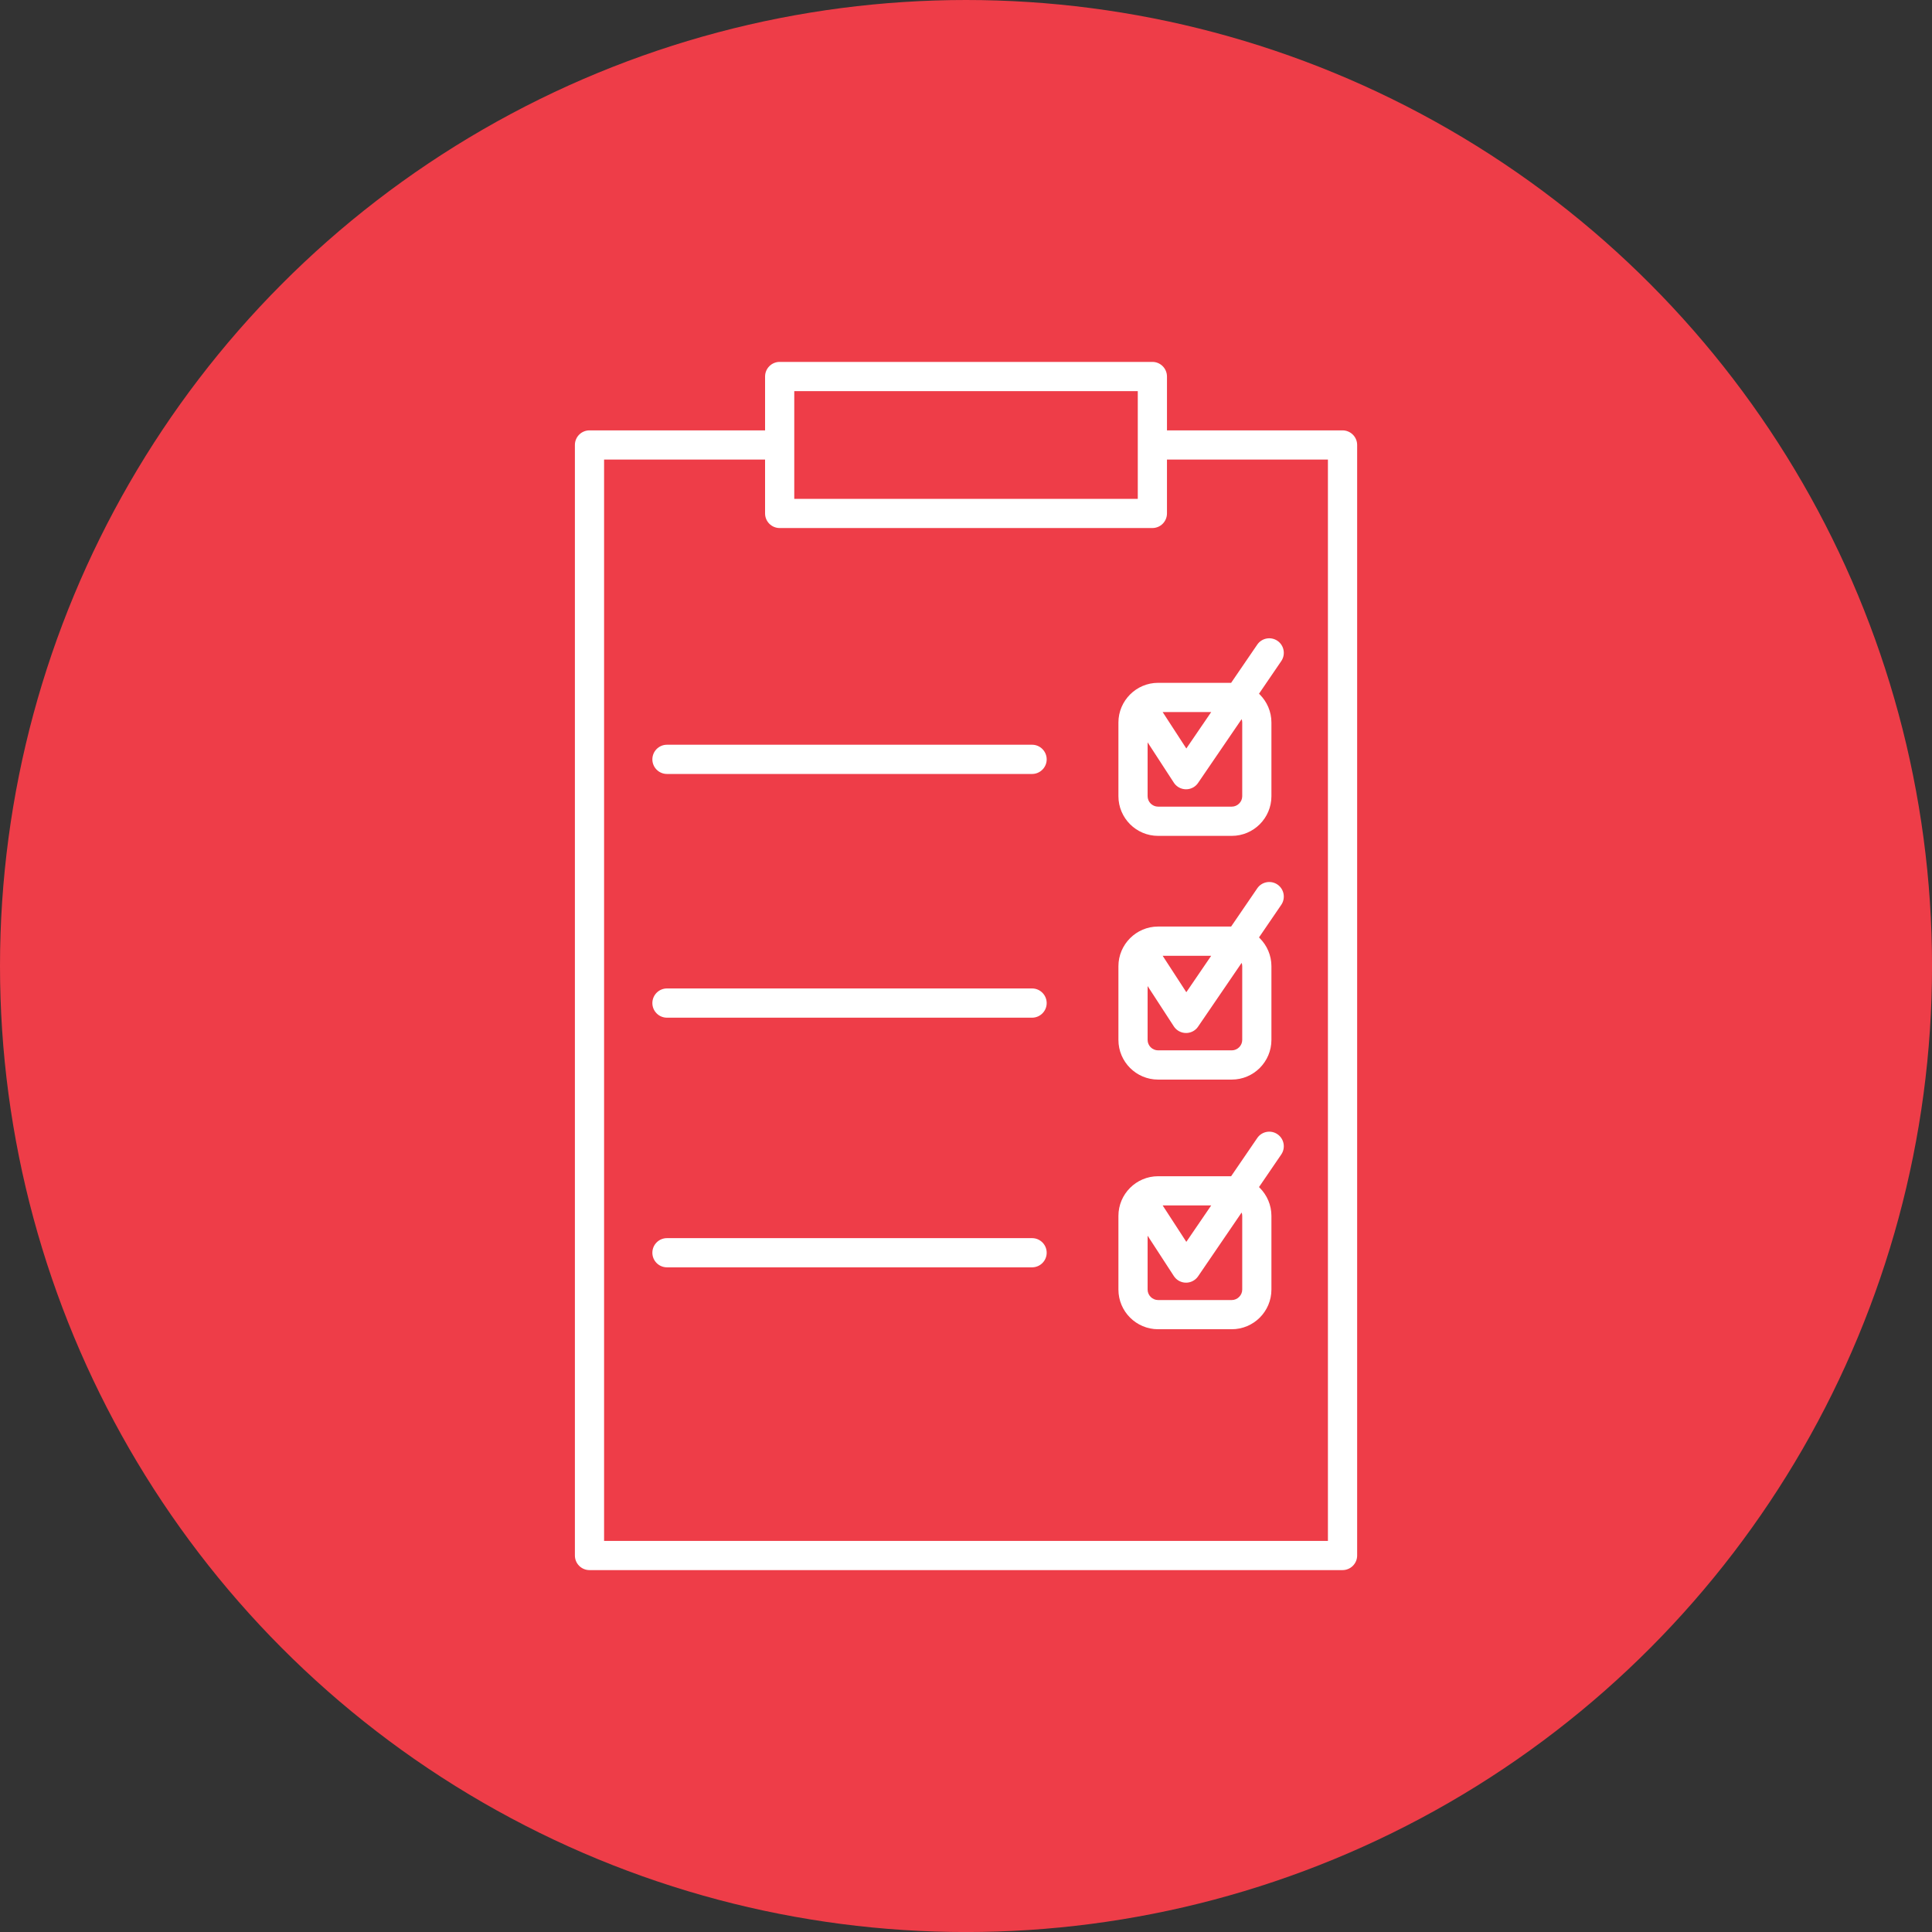
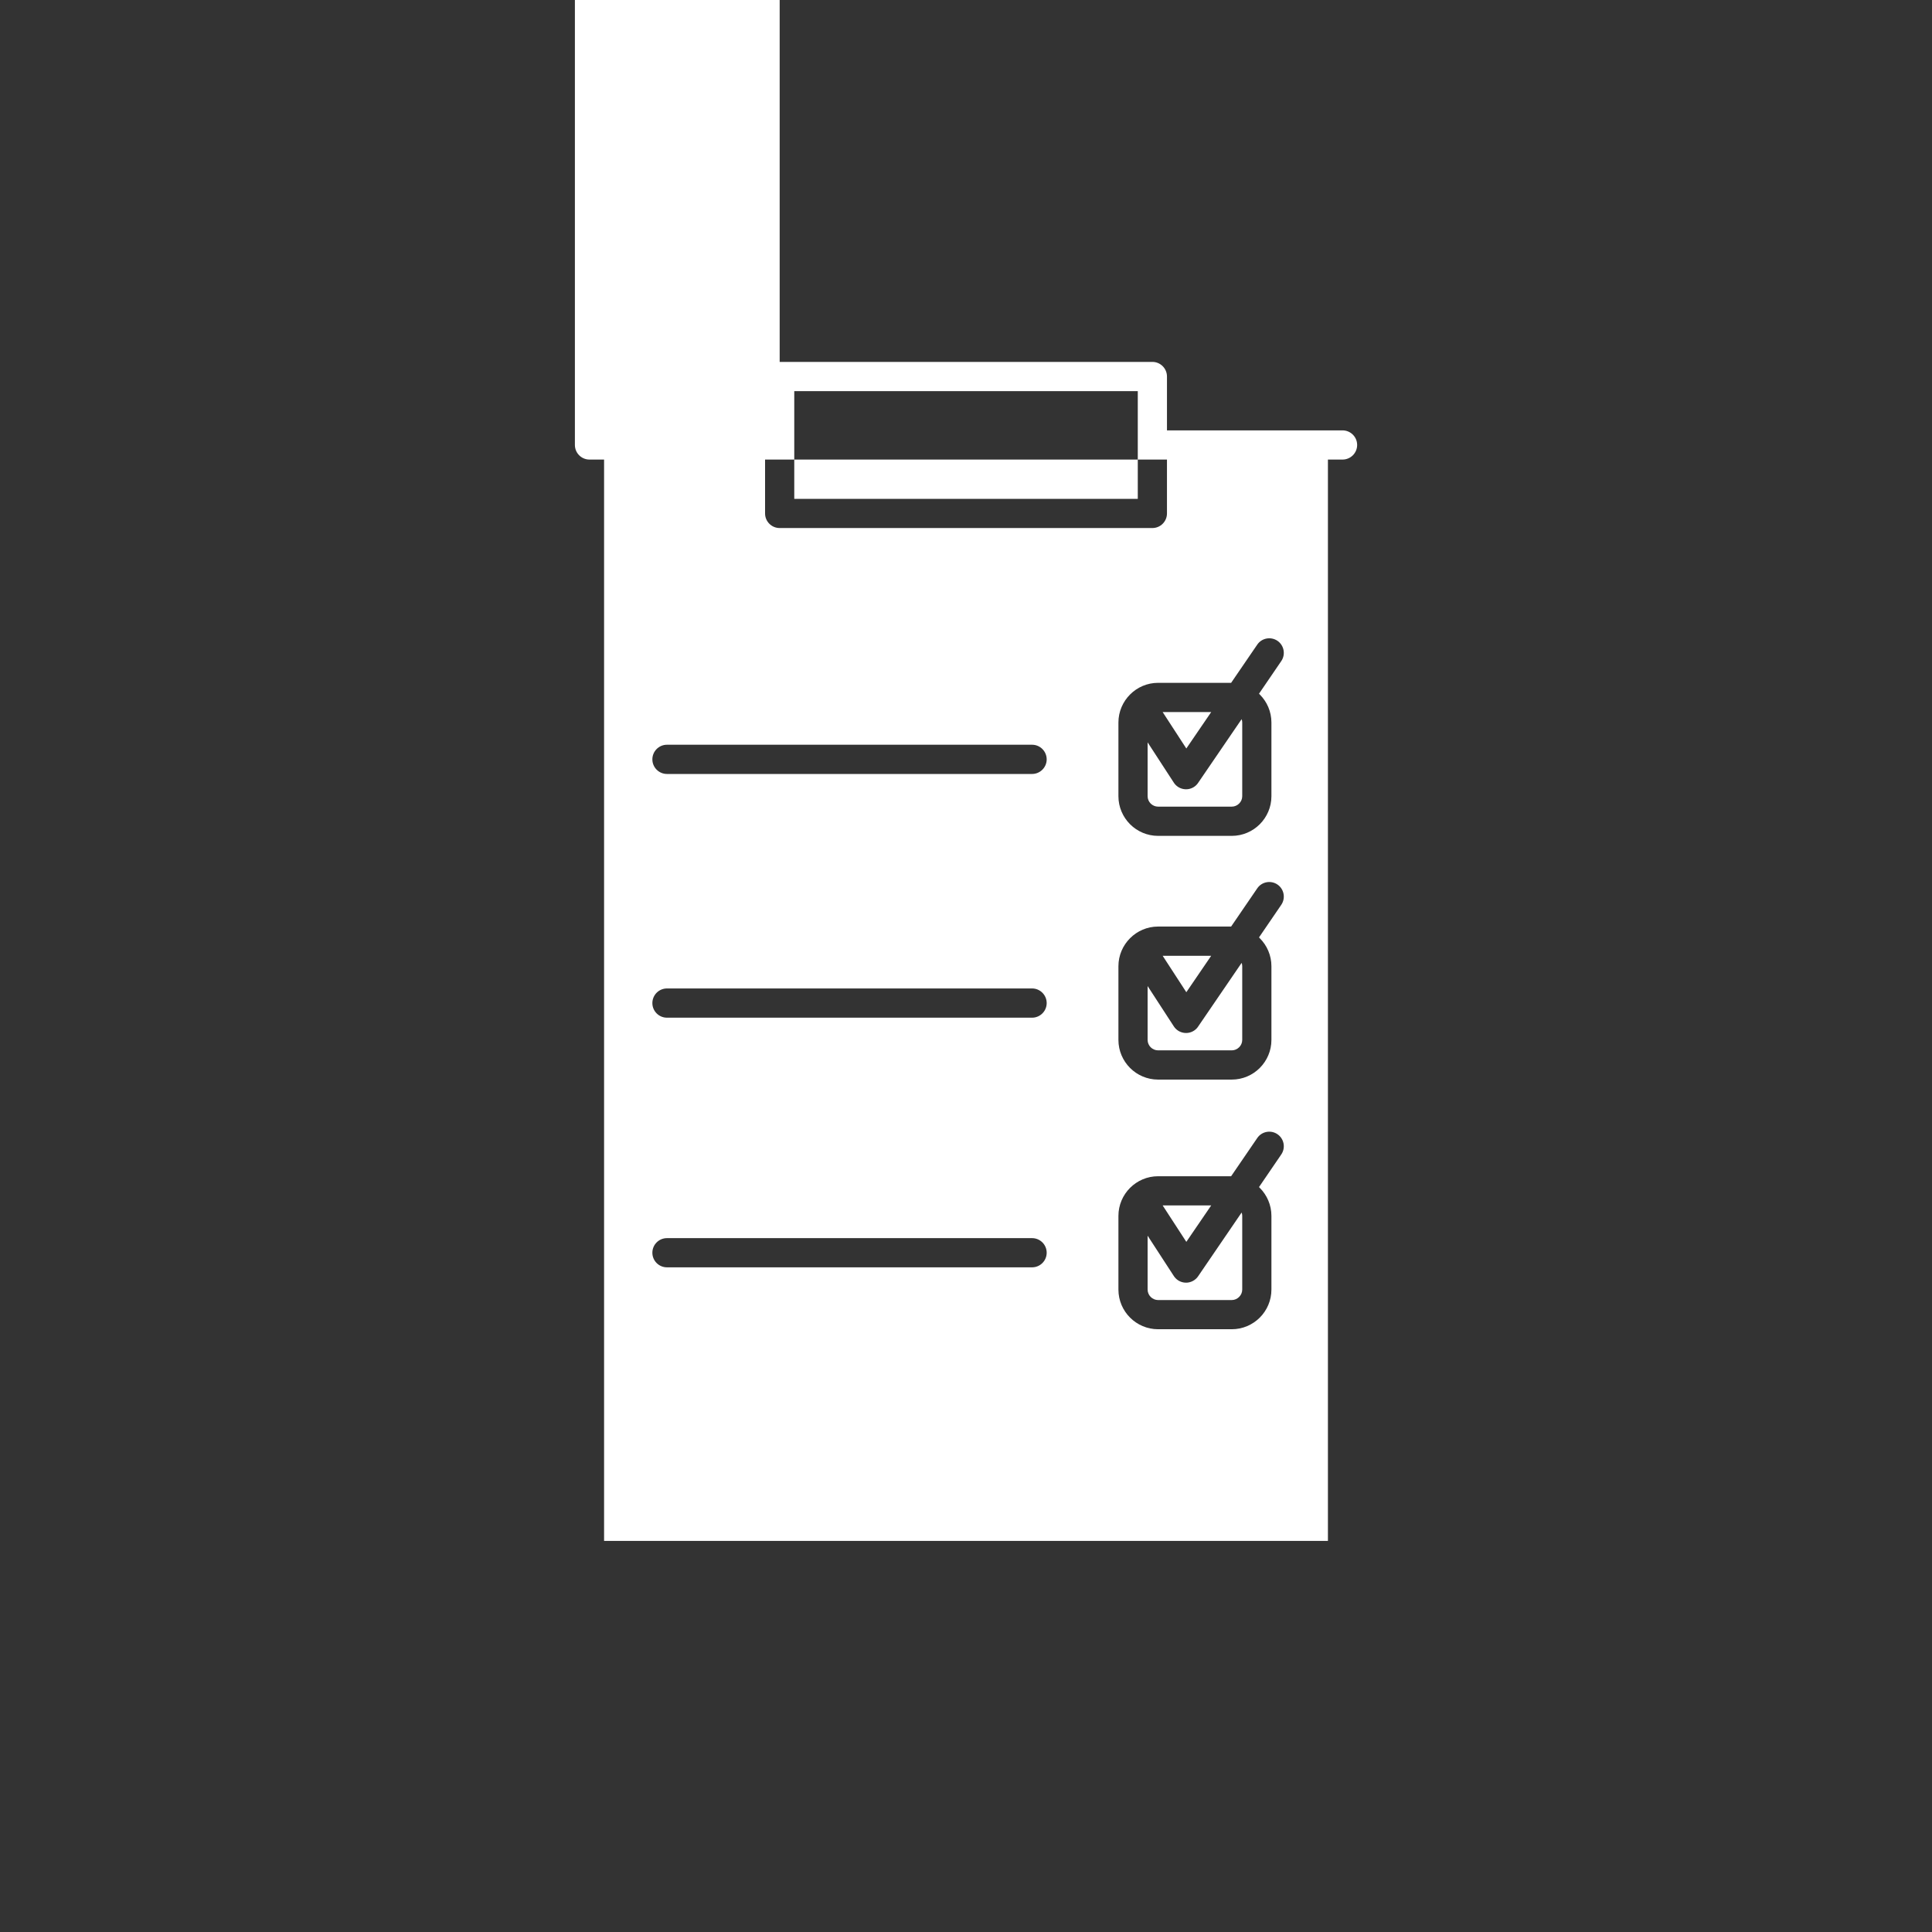
<svg xmlns="http://www.w3.org/2000/svg" xml:space="preserve" width="48px" height="48px" style="shape-rendering:geometricPrecision; text-rendering:geometricPrecision; image-rendering:optimizeQuality; fill-rule:evenodd; clip-rule:evenodd" viewBox="0 0 51.495 51.495">
  <rect x="0" y="0" width="51.495" height="51.495" fill="#333333" stroke="none" />
  <defs>
    <style type="text/css">  .fil0 {fill:#EE3D48} .fil1 {fill:white;fill-rule:nonzero}  </style>
  </defs>
  <g id="Слой_x0020_1">
-     <circle class="fil0" cx="25.748" cy="25.748" r="25.748" />
-     <path class="fil1" d="M17.777 33.779c-0.215,0 -0.389,-0.174 -0.389,-0.389 0,-0.215 0.174,-0.389 0.389,-0.389l9.732 0c0.214,0 0.389,0.174 0.389,0.389 0,0.215 -0.175,0.389 -0.389,0.389l-9.732 0zm3.004 -24.133l9.934 0c0.215,0 0.389,0.175 0.389,0.389l0 1.436 4.679 0c0.215,0 0.39,0.174 0.39,0.389l0 29.6c0,0.215 -0.175,0.389 -0.39,0.389l-20.071 0c-0.215,0 -0.389,-0.174 -0.389,-0.389l0 -29.6c0,-0.215 0.174,-0.389 0.389,-0.389l4.68 0 0 -1.436c0,-0.214 0.174,-0.389 0.389,-0.389zm9.545 0.779l-9.156 0 0 1.425 0 0.01 0 1.436 9.156 0 0 -1.436 0 -0.01 0 -1.425zm-9.934 1.824l-4.291 0 0 28.822 19.293 0 0 -28.822 -4.29 0 0 1.436c0,0.215 -0.174,0.389 -0.389,0.389l-9.934 0c-0.215,0 -0.389,-0.174 -0.389,-0.389l0 -1.436zm10.597 6.73l0.631 0.971 0.663 -0.971 -1.294 0zm1.825 -0.779l0.696 -1.018c0.12,-0.177 0.362,-0.222 0.539,-0.102 0.177,0.121 0.222,0.363 0.102,0.54l-0.594 0.87 0.021 0.021c0.191,0.191 0.31,0.456 0.31,0.746l0 1.965c0,0.291 -0.119,0.555 -0.31,0.747 -0.191,0.191 -0.456,0.31 -0.747,0.31l-1.964 0c-0.291,0 -0.556,-0.119 -0.747,-0.31 -0.191,-0.192 -0.31,-0.456 -0.31,-0.747l0 -1.965c0,-0.29 0.119,-0.555 0.31,-0.746 0.191,-0.192 0.456,-0.311 0.747,-0.311l1.947 0zm0.28 0.968l-1.161 1.7c-0.028,0.042 -0.065,0.078 -0.109,0.107 -0.18,0.116 -0.42,0.065 -0.537,-0.114l-0.699 -1.075 0 1.436c0,0.076 0.032,0.146 0.082,0.196 0.051,0.05 0.121,0.082 0.197,0.082l1.964 0c0.076,0 0.146,-0.032 0.196,-0.082 0.051,-0.05 0.083,-0.12 0.083,-0.196l0 -1.965c0,-0.031 -0.006,-0.061 -0.016,-0.089zm-15.317 1.461c-0.215,0 -0.389,-0.175 -0.389,-0.389 0,-0.215 0.174,-0.39 0.389,-0.39l9.732 0c0.214,0 0.389,0.175 0.389,0.39 0,0.214 -0.175,0.389 -0.389,0.389l-9.732 0zm13.212 4.846l0.631 0.971 0.663 -0.971 -1.294 0zm1.825 -0.779l0.696 -1.018c0.12,-0.177 0.362,-0.222 0.539,-0.102 0.177,0.121 0.222,0.363 0.102,0.54l-0.594 0.87 0.021 0.021c0.191,0.191 0.31,0.456 0.31,0.746l0 1.965c0,0.291 -0.119,0.555 -0.31,0.747 -0.191,0.191 -0.456,0.31 -0.747,0.31l-1.964 0c-0.291,0 -0.556,-0.119 -0.747,-0.31 -0.191,-0.192 -0.31,-0.456 -0.31,-0.747l0 -1.965c0,-0.29 0.119,-0.555 0.31,-0.746 0.191,-0.192 0.456,-0.311 0.747,-0.311l1.947 0zm0.28 0.968l-1.161 1.7c-0.028,0.042 -0.065,0.078 -0.109,0.107 -0.18,0.116 -0.42,0.065 -0.537,-0.114l-0.699 -1.075 0 1.436c0,0.076 0.032,0.146 0.082,0.196 0.051,0.05 0.121,0.082 0.197,0.082l1.964 0c0.076,0 0.146,-0.032 0.196,-0.082 0.051,-0.05 0.083,-0.12 0.083,-0.196l0 -1.965c0,-0.031 -0.006,-0.061 -0.016,-0.089zm-15.317 1.461c-0.215,0 -0.389,-0.175 -0.389,-0.389 0,-0.215 0.174,-0.39 0.389,-0.39l9.732 0c0.214,0 0.389,0.175 0.389,0.39 0,0.214 -0.175,0.389 -0.389,0.389l-9.732 0zm13.212 5.004l0.631 0.971 0.663 -0.971 -1.294 0zm1.825 -0.778l0.696 -1.018c0.12,-0.177 0.362,-0.223 0.539,-0.102 0.177,0.121 0.222,0.362 0.102,0.539l-0.594 0.87 0.021 0.021c0.191,0.191 0.31,0.456 0.31,0.747l0 1.964c0,0.291 -0.119,0.556 -0.31,0.747 -0.191,0.191 -0.456,0.31 -0.747,0.31l-1.964 0c-0.291,0 -0.556,-0.119 -0.747,-0.31 -0.191,-0.191 -0.31,-0.456 -0.31,-0.747l0 -1.964c0,-0.291 0.119,-0.556 0.31,-0.747 0.191,-0.191 0.456,-0.31 0.747,-0.31l1.947 0zm0.28 0.967l-1.161 1.701c-0.028,0.041 -0.065,0.077 -0.109,0.106 -0.18,0.117 -0.42,0.066 -0.537,-0.114l-0.699 -1.075 0 1.436c0,0.076 0.032,0.146 0.082,0.196 0.051,0.051 0.121,0.083 0.197,0.083l1.964 0c0.076,0 0.146,-0.032 0.196,-0.083 0.051,-0.05 0.083,-0.12 0.083,-0.196l0 -1.964c0,-0.031 -0.006,-0.062 -0.016,-0.09z" />
+     <path class="fil1" d="M17.777 33.779c-0.215,0 -0.389,-0.174 -0.389,-0.389 0,-0.215 0.174,-0.389 0.389,-0.389l9.732 0c0.214,0 0.389,0.174 0.389,0.389 0,0.215 -0.175,0.389 -0.389,0.389l-9.732 0zm3.004 -24.133l9.934 0c0.215,0 0.389,0.175 0.389,0.389l0 1.436 4.679 0c0.215,0 0.39,0.174 0.39,0.389c0,0.215 -0.175,0.389 -0.39,0.389l-20.071 0c-0.215,0 -0.389,-0.174 -0.389,-0.389l0 -29.6c0,-0.215 0.174,-0.389 0.389,-0.389l4.68 0 0 -1.436c0,-0.214 0.174,-0.389 0.389,-0.389zm9.545 0.779l-9.156 0 0 1.425 0 0.01 0 1.436 9.156 0 0 -1.436 0 -0.01 0 -1.425zm-9.934 1.824l-4.291 0 0 28.822 19.293 0 0 -28.822 -4.29 0 0 1.436c0,0.215 -0.174,0.389 -0.389,0.389l-9.934 0c-0.215,0 -0.389,-0.174 -0.389,-0.389l0 -1.436zm10.597 6.73l0.631 0.971 0.663 -0.971 -1.294 0zm1.825 -0.779l0.696 -1.018c0.12,-0.177 0.362,-0.222 0.539,-0.102 0.177,0.121 0.222,0.363 0.102,0.54l-0.594 0.87 0.021 0.021c0.191,0.191 0.31,0.456 0.31,0.746l0 1.965c0,0.291 -0.119,0.555 -0.31,0.747 -0.191,0.191 -0.456,0.31 -0.747,0.31l-1.964 0c-0.291,0 -0.556,-0.119 -0.747,-0.31 -0.191,-0.192 -0.31,-0.456 -0.31,-0.747l0 -1.965c0,-0.29 0.119,-0.555 0.31,-0.746 0.191,-0.192 0.456,-0.311 0.747,-0.311l1.947 0zm0.28 0.968l-1.161 1.7c-0.028,0.042 -0.065,0.078 -0.109,0.107 -0.18,0.116 -0.42,0.065 -0.537,-0.114l-0.699 -1.075 0 1.436c0,0.076 0.032,0.146 0.082,0.196 0.051,0.05 0.121,0.082 0.197,0.082l1.964 0c0.076,0 0.146,-0.032 0.196,-0.082 0.051,-0.05 0.083,-0.12 0.083,-0.196l0 -1.965c0,-0.031 -0.006,-0.061 -0.016,-0.089zm-15.317 1.461c-0.215,0 -0.389,-0.175 -0.389,-0.389 0,-0.215 0.174,-0.39 0.389,-0.39l9.732 0c0.214,0 0.389,0.175 0.389,0.39 0,0.214 -0.175,0.389 -0.389,0.389l-9.732 0zm13.212 4.846l0.631 0.971 0.663 -0.971 -1.294 0zm1.825 -0.779l0.696 -1.018c0.12,-0.177 0.362,-0.222 0.539,-0.102 0.177,0.121 0.222,0.363 0.102,0.54l-0.594 0.87 0.021 0.021c0.191,0.191 0.31,0.456 0.31,0.746l0 1.965c0,0.291 -0.119,0.555 -0.31,0.747 -0.191,0.191 -0.456,0.31 -0.747,0.31l-1.964 0c-0.291,0 -0.556,-0.119 -0.747,-0.31 -0.191,-0.192 -0.31,-0.456 -0.31,-0.747l0 -1.965c0,-0.29 0.119,-0.555 0.31,-0.746 0.191,-0.192 0.456,-0.311 0.747,-0.311l1.947 0zm0.28 0.968l-1.161 1.7c-0.028,0.042 -0.065,0.078 -0.109,0.107 -0.18,0.116 -0.42,0.065 -0.537,-0.114l-0.699 -1.075 0 1.436c0,0.076 0.032,0.146 0.082,0.196 0.051,0.05 0.121,0.082 0.197,0.082l1.964 0c0.076,0 0.146,-0.032 0.196,-0.082 0.051,-0.05 0.083,-0.12 0.083,-0.196l0 -1.965c0,-0.031 -0.006,-0.061 -0.016,-0.089zm-15.317 1.461c-0.215,0 -0.389,-0.175 -0.389,-0.389 0,-0.215 0.174,-0.39 0.389,-0.39l9.732 0c0.214,0 0.389,0.175 0.389,0.39 0,0.214 -0.175,0.389 -0.389,0.389l-9.732 0zm13.212 5.004l0.631 0.971 0.663 -0.971 -1.294 0zm1.825 -0.778l0.696 -1.018c0.12,-0.177 0.362,-0.223 0.539,-0.102 0.177,0.121 0.222,0.362 0.102,0.539l-0.594 0.87 0.021 0.021c0.191,0.191 0.31,0.456 0.31,0.747l0 1.964c0,0.291 -0.119,0.556 -0.31,0.747 -0.191,0.191 -0.456,0.31 -0.747,0.31l-1.964 0c-0.291,0 -0.556,-0.119 -0.747,-0.31 -0.191,-0.191 -0.31,-0.456 -0.31,-0.747l0 -1.964c0,-0.291 0.119,-0.556 0.31,-0.747 0.191,-0.191 0.456,-0.31 0.747,-0.31l1.947 0zm0.28 0.967l-1.161 1.701c-0.028,0.041 -0.065,0.077 -0.109,0.106 -0.18,0.117 -0.42,0.066 -0.537,-0.114l-0.699 -1.075 0 1.436c0,0.076 0.032,0.146 0.082,0.196 0.051,0.051 0.121,0.083 0.197,0.083l1.964 0c0.076,0 0.146,-0.032 0.196,-0.083 0.051,-0.05 0.083,-0.12 0.083,-0.196l0 -1.964c0,-0.031 -0.006,-0.062 -0.016,-0.09z" />
  </g>
</svg>